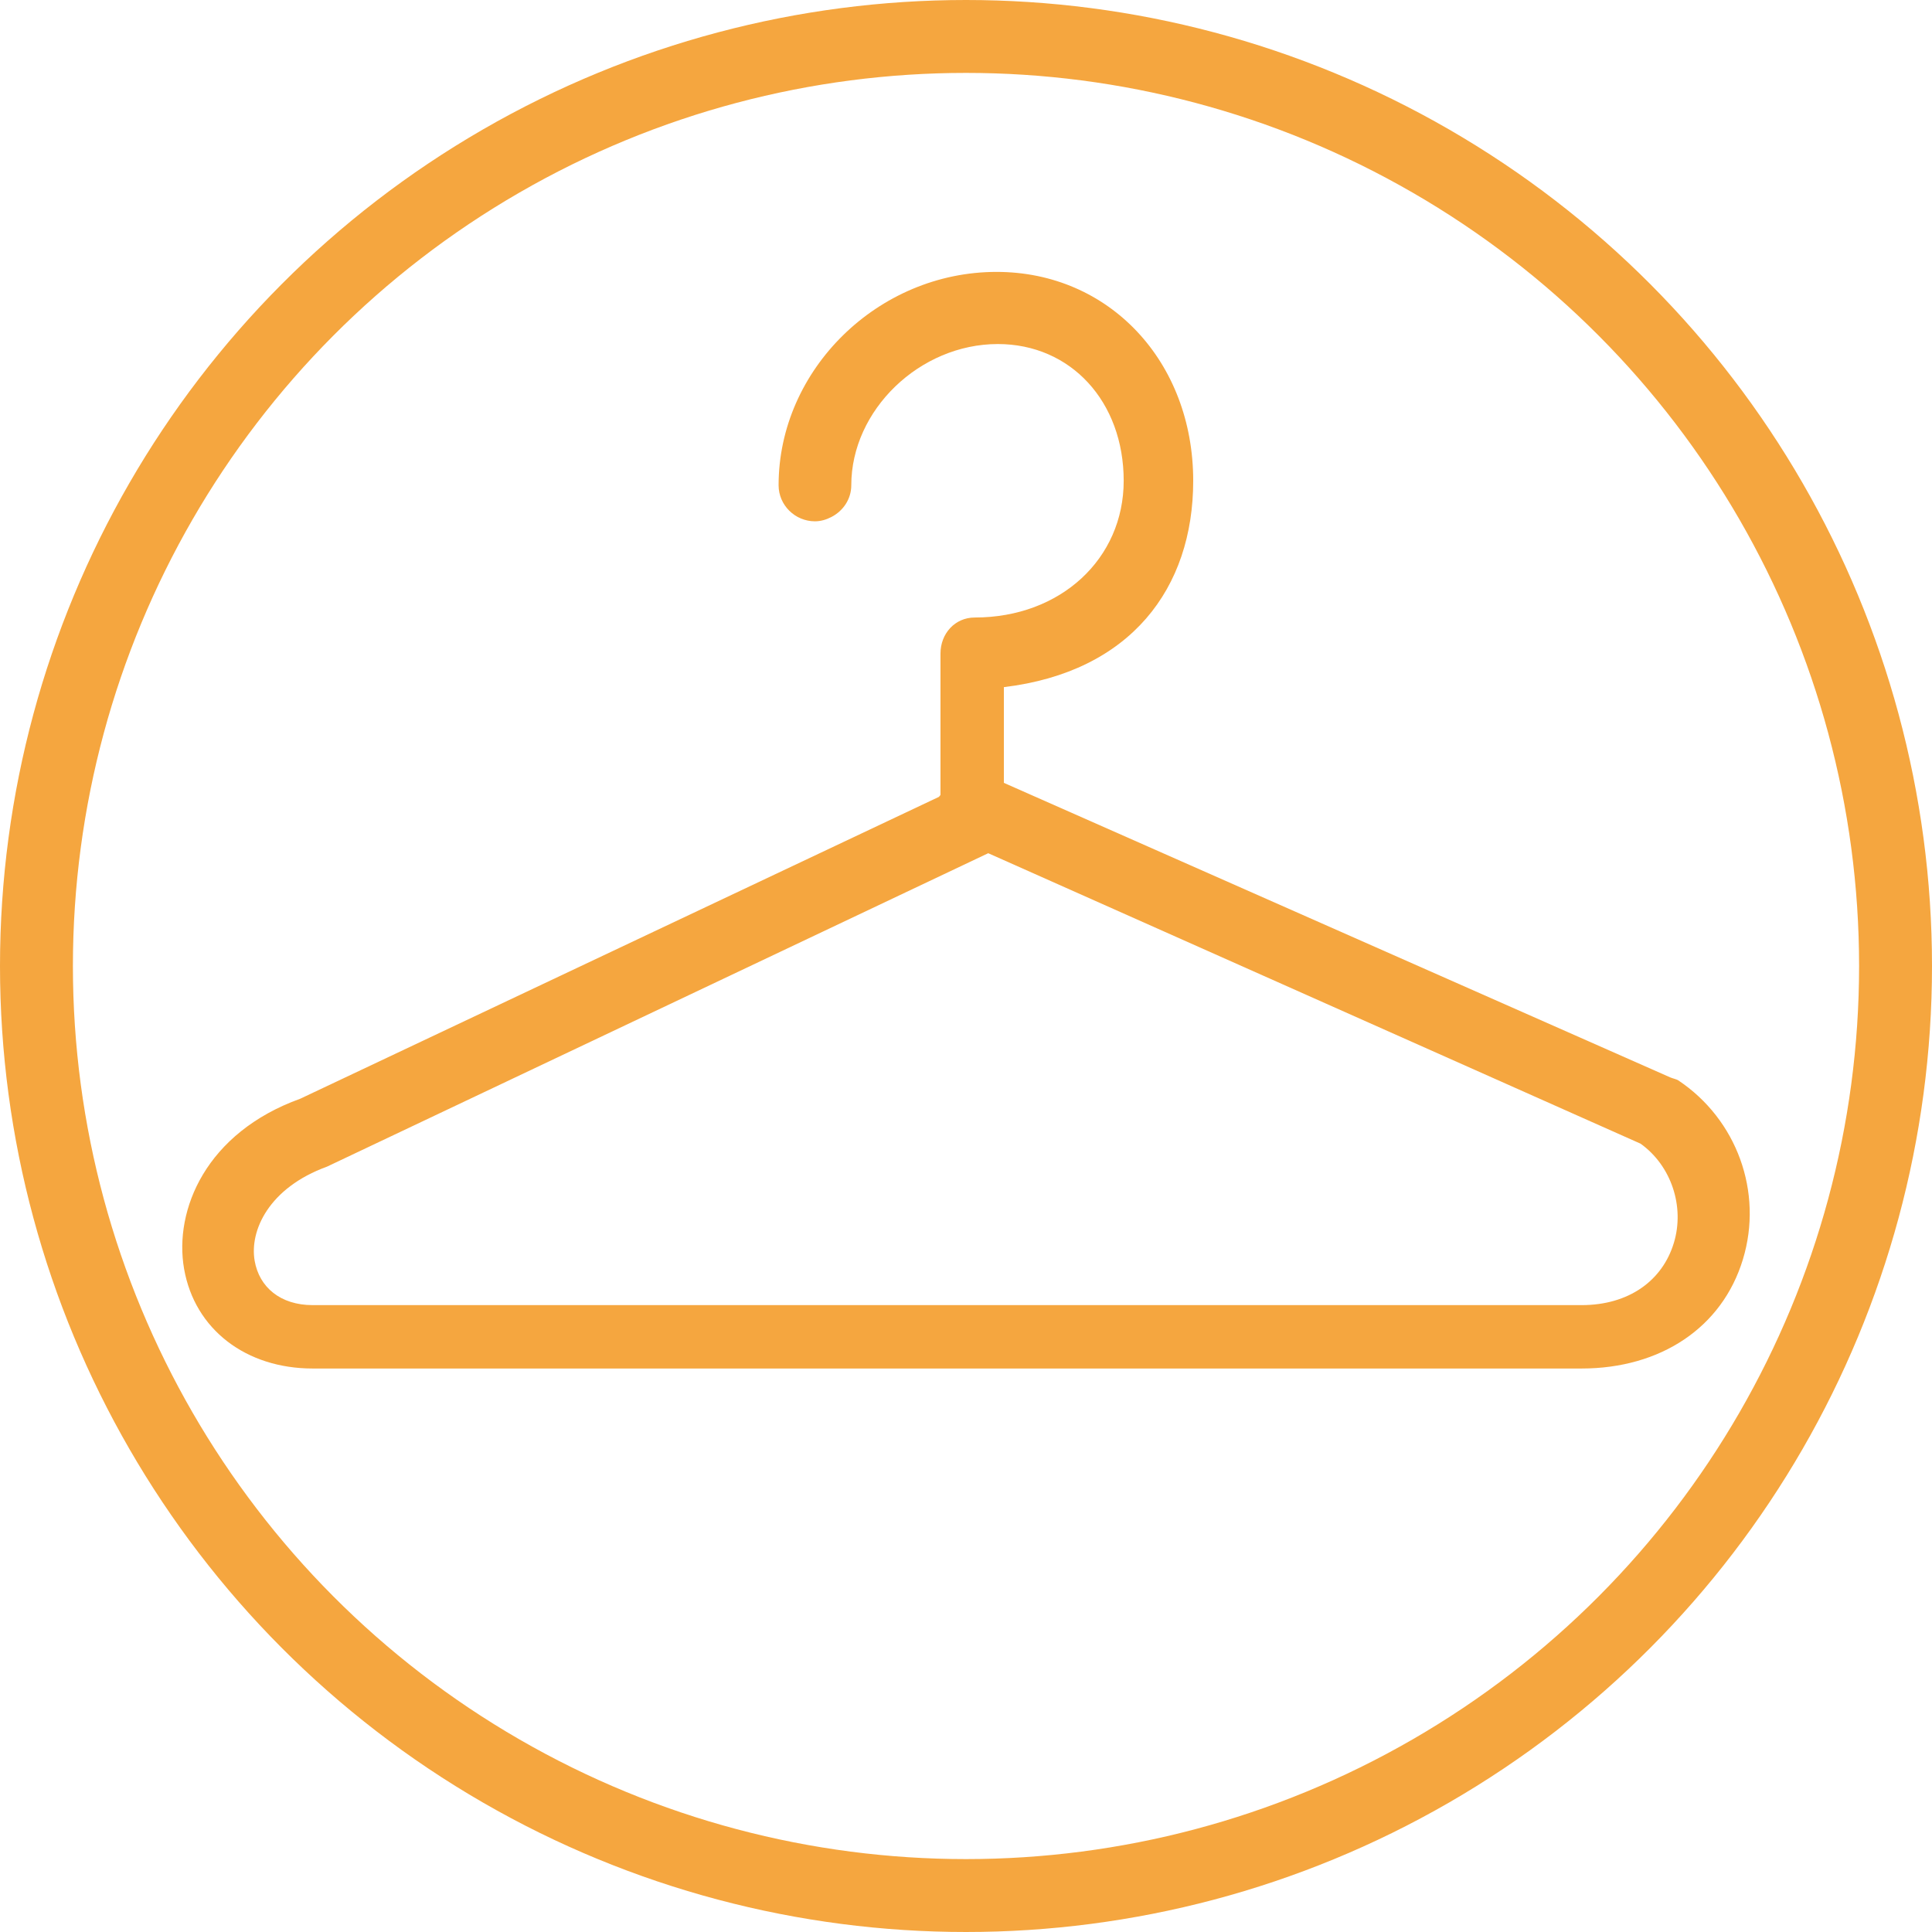
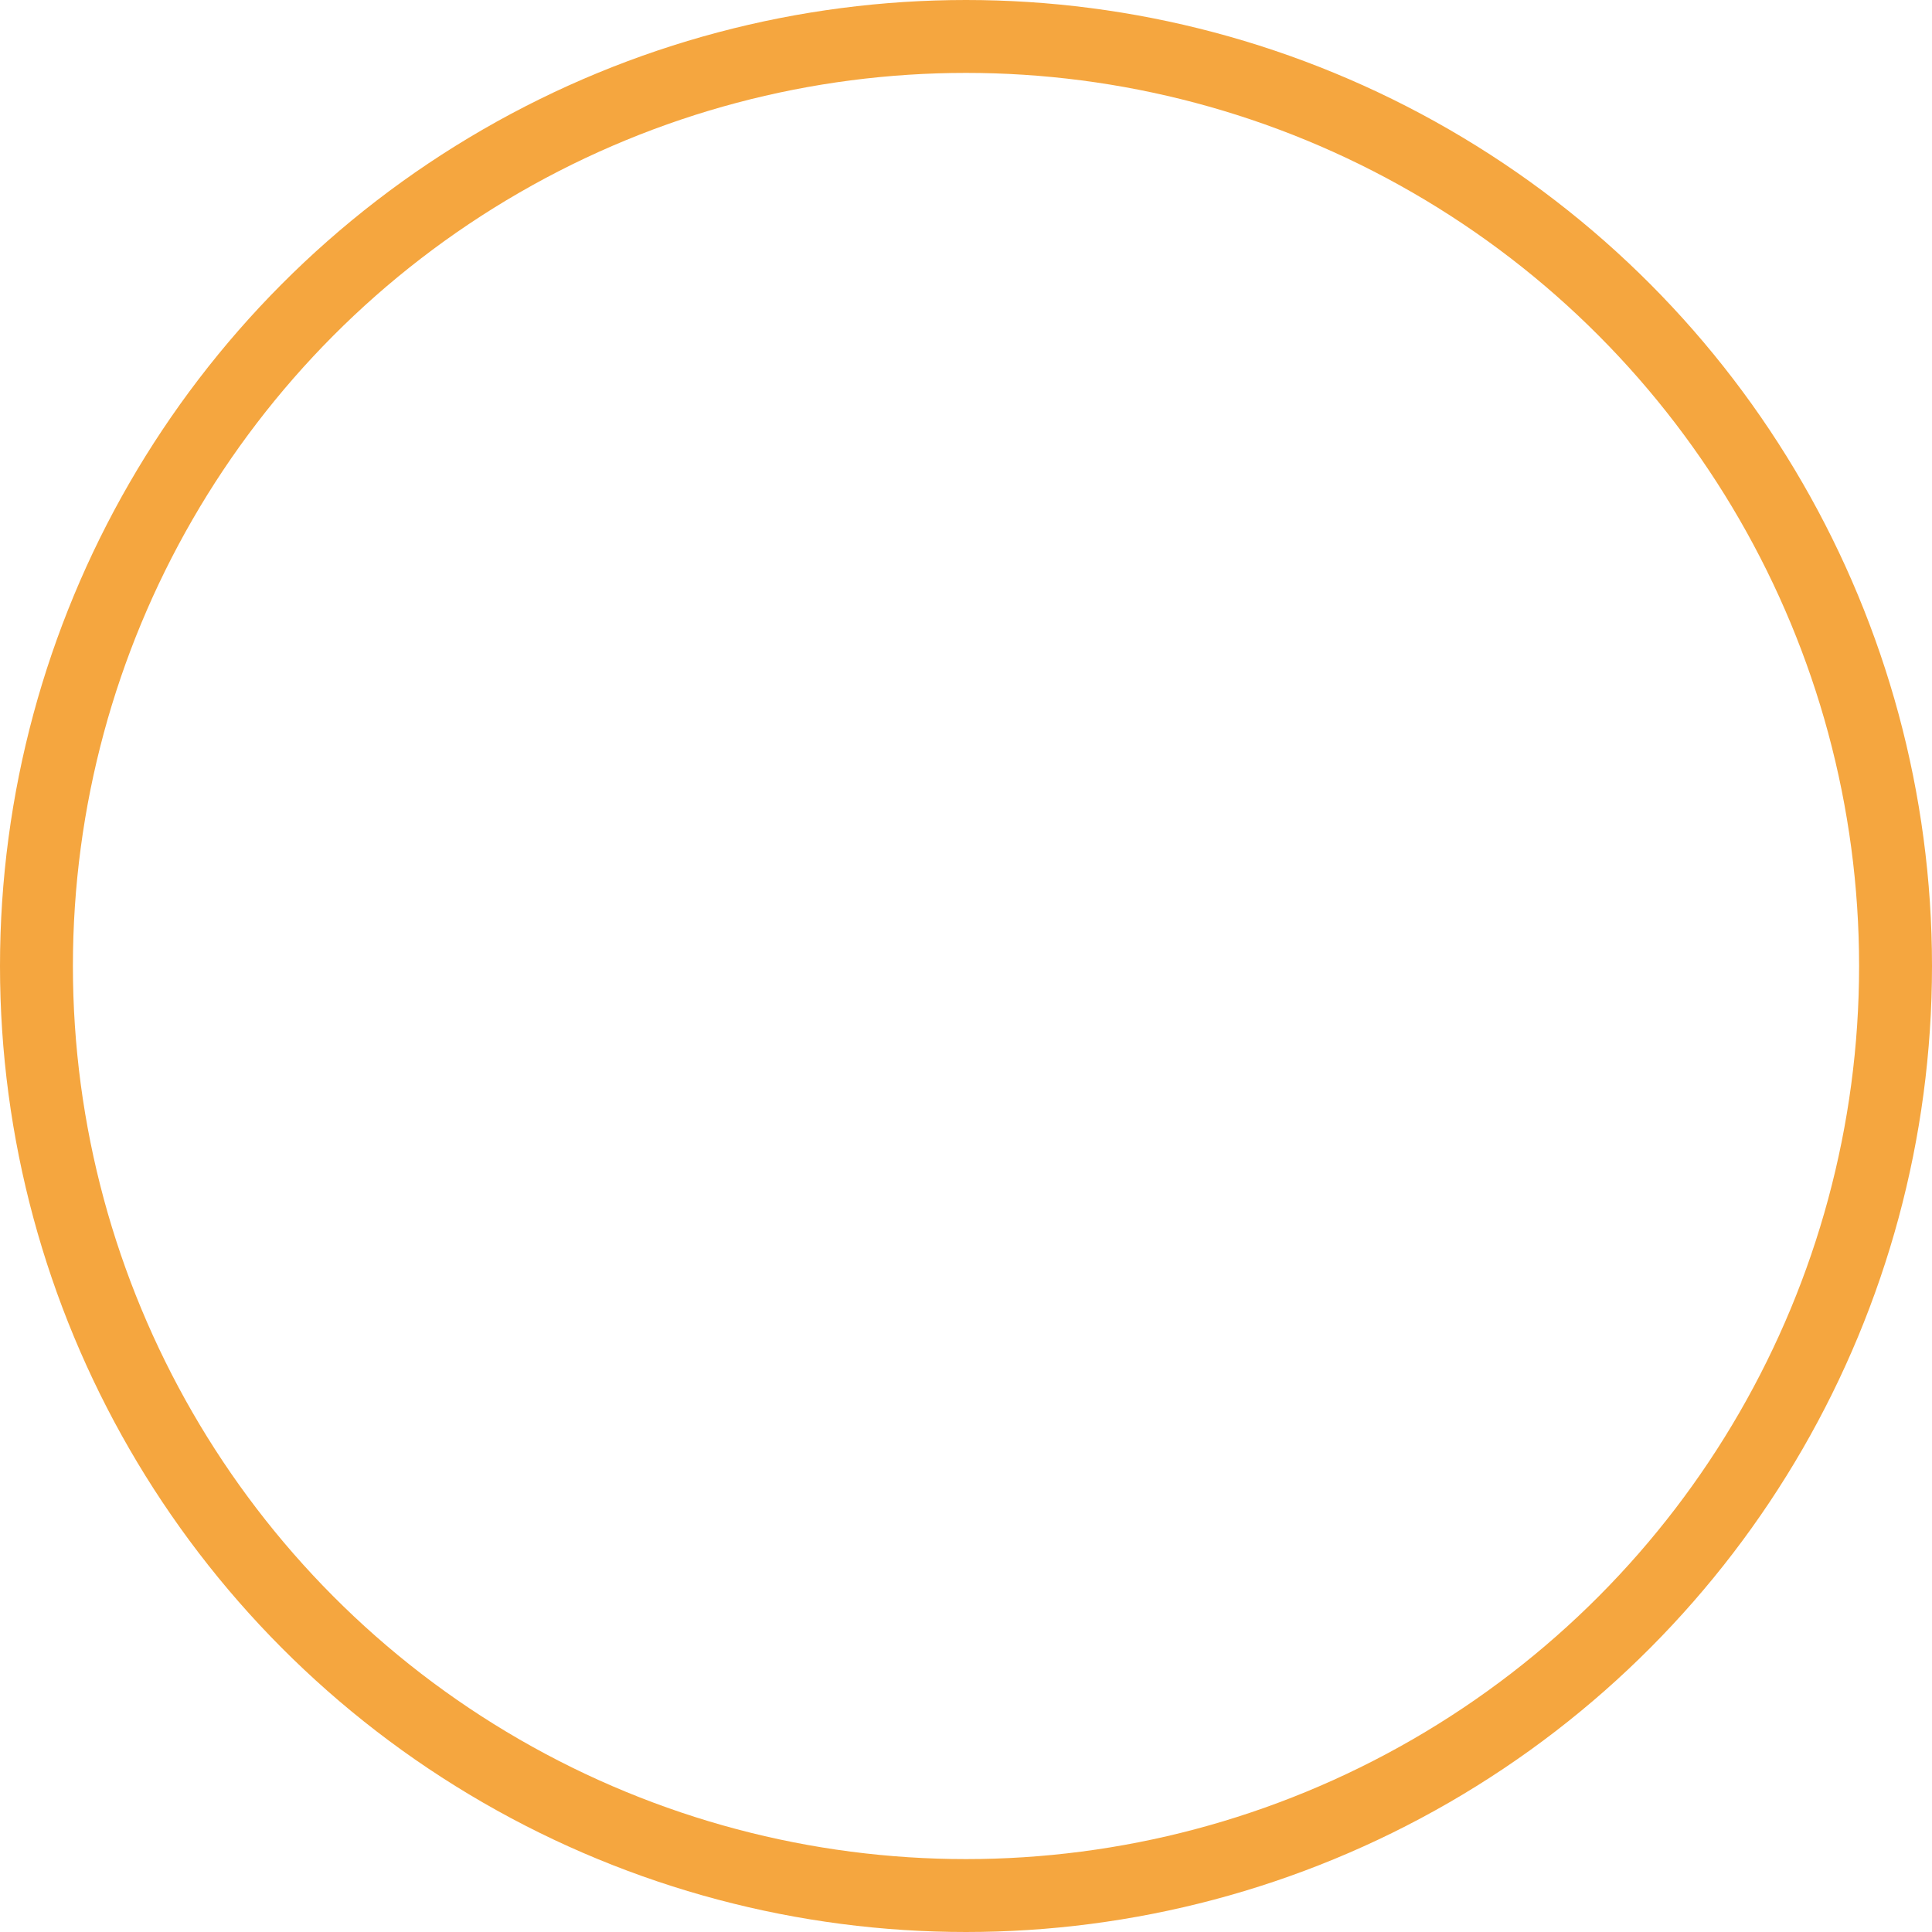
<svg xmlns="http://www.w3.org/2000/svg" width="53" height="53" viewBox="0 0 53 53" fill="none">
  <g clip-path="url(#clip0_309_4)">
-     <path d="M46.039 29.637C45.992 29.606 45.87 29.579 45.82 29.556L27.539 21.476V18.85C31.016 18.432 32.733 16.138 32.733 13.189C32.733 9.923 30.434 7.459 27.338 7.459C24.087 7.459 21.359 10.139 21.359 13.312C21.359 13.858 21.811 14.301 22.357 14.301C22.519 14.301 22.671 14.253 22.805 14.184C23.125 14.02 23.353 13.696 23.353 13.312C23.353 11.248 25.232 9.438 27.373 9.438C29.373 9.438 30.826 11.015 30.826 13.189C30.826 15.327 29.097 16.94 26.741 16.94C26.195 16.94 25.8 17.383 25.8 17.929L25.8 19.862V21.803C25.8 21.823 25.762 21.838 25.764 21.857L8.237 30.141C5.653 31.072 4.768 33.191 5.05 34.808C5.341 36.471 6.751 37.542 8.577 37.542L43.387 37.542C45.549 37.542 47.245 36.423 47.813 34.547C48.374 32.699 47.643 30.706 46.039 29.637ZM45.919 34.094C45.606 35.133 44.682 35.803 43.388 35.803L8.577 35.803C7.693 35.803 7.113 35.313 6.986 34.588C6.842 33.76 7.374 32.585 8.971 32.004L27.11 23.406L45.005 31.374C45.846 31.975 46.221 33.098 45.919 34.094Z" fill="#F5A63F" />
-   </g>
+     </g>
  <circle cx="26.5" cy="26.5" r="25.5" stroke="#F5A63F" stroke-width="2" />
  <defs>
    <clipPath id="clip0_309_4">
-       <rect width="43" height="43" fill="white" transform="translate(5 1)" />
-     </clipPath>
+       </clipPath>
  </defs>
</svg>